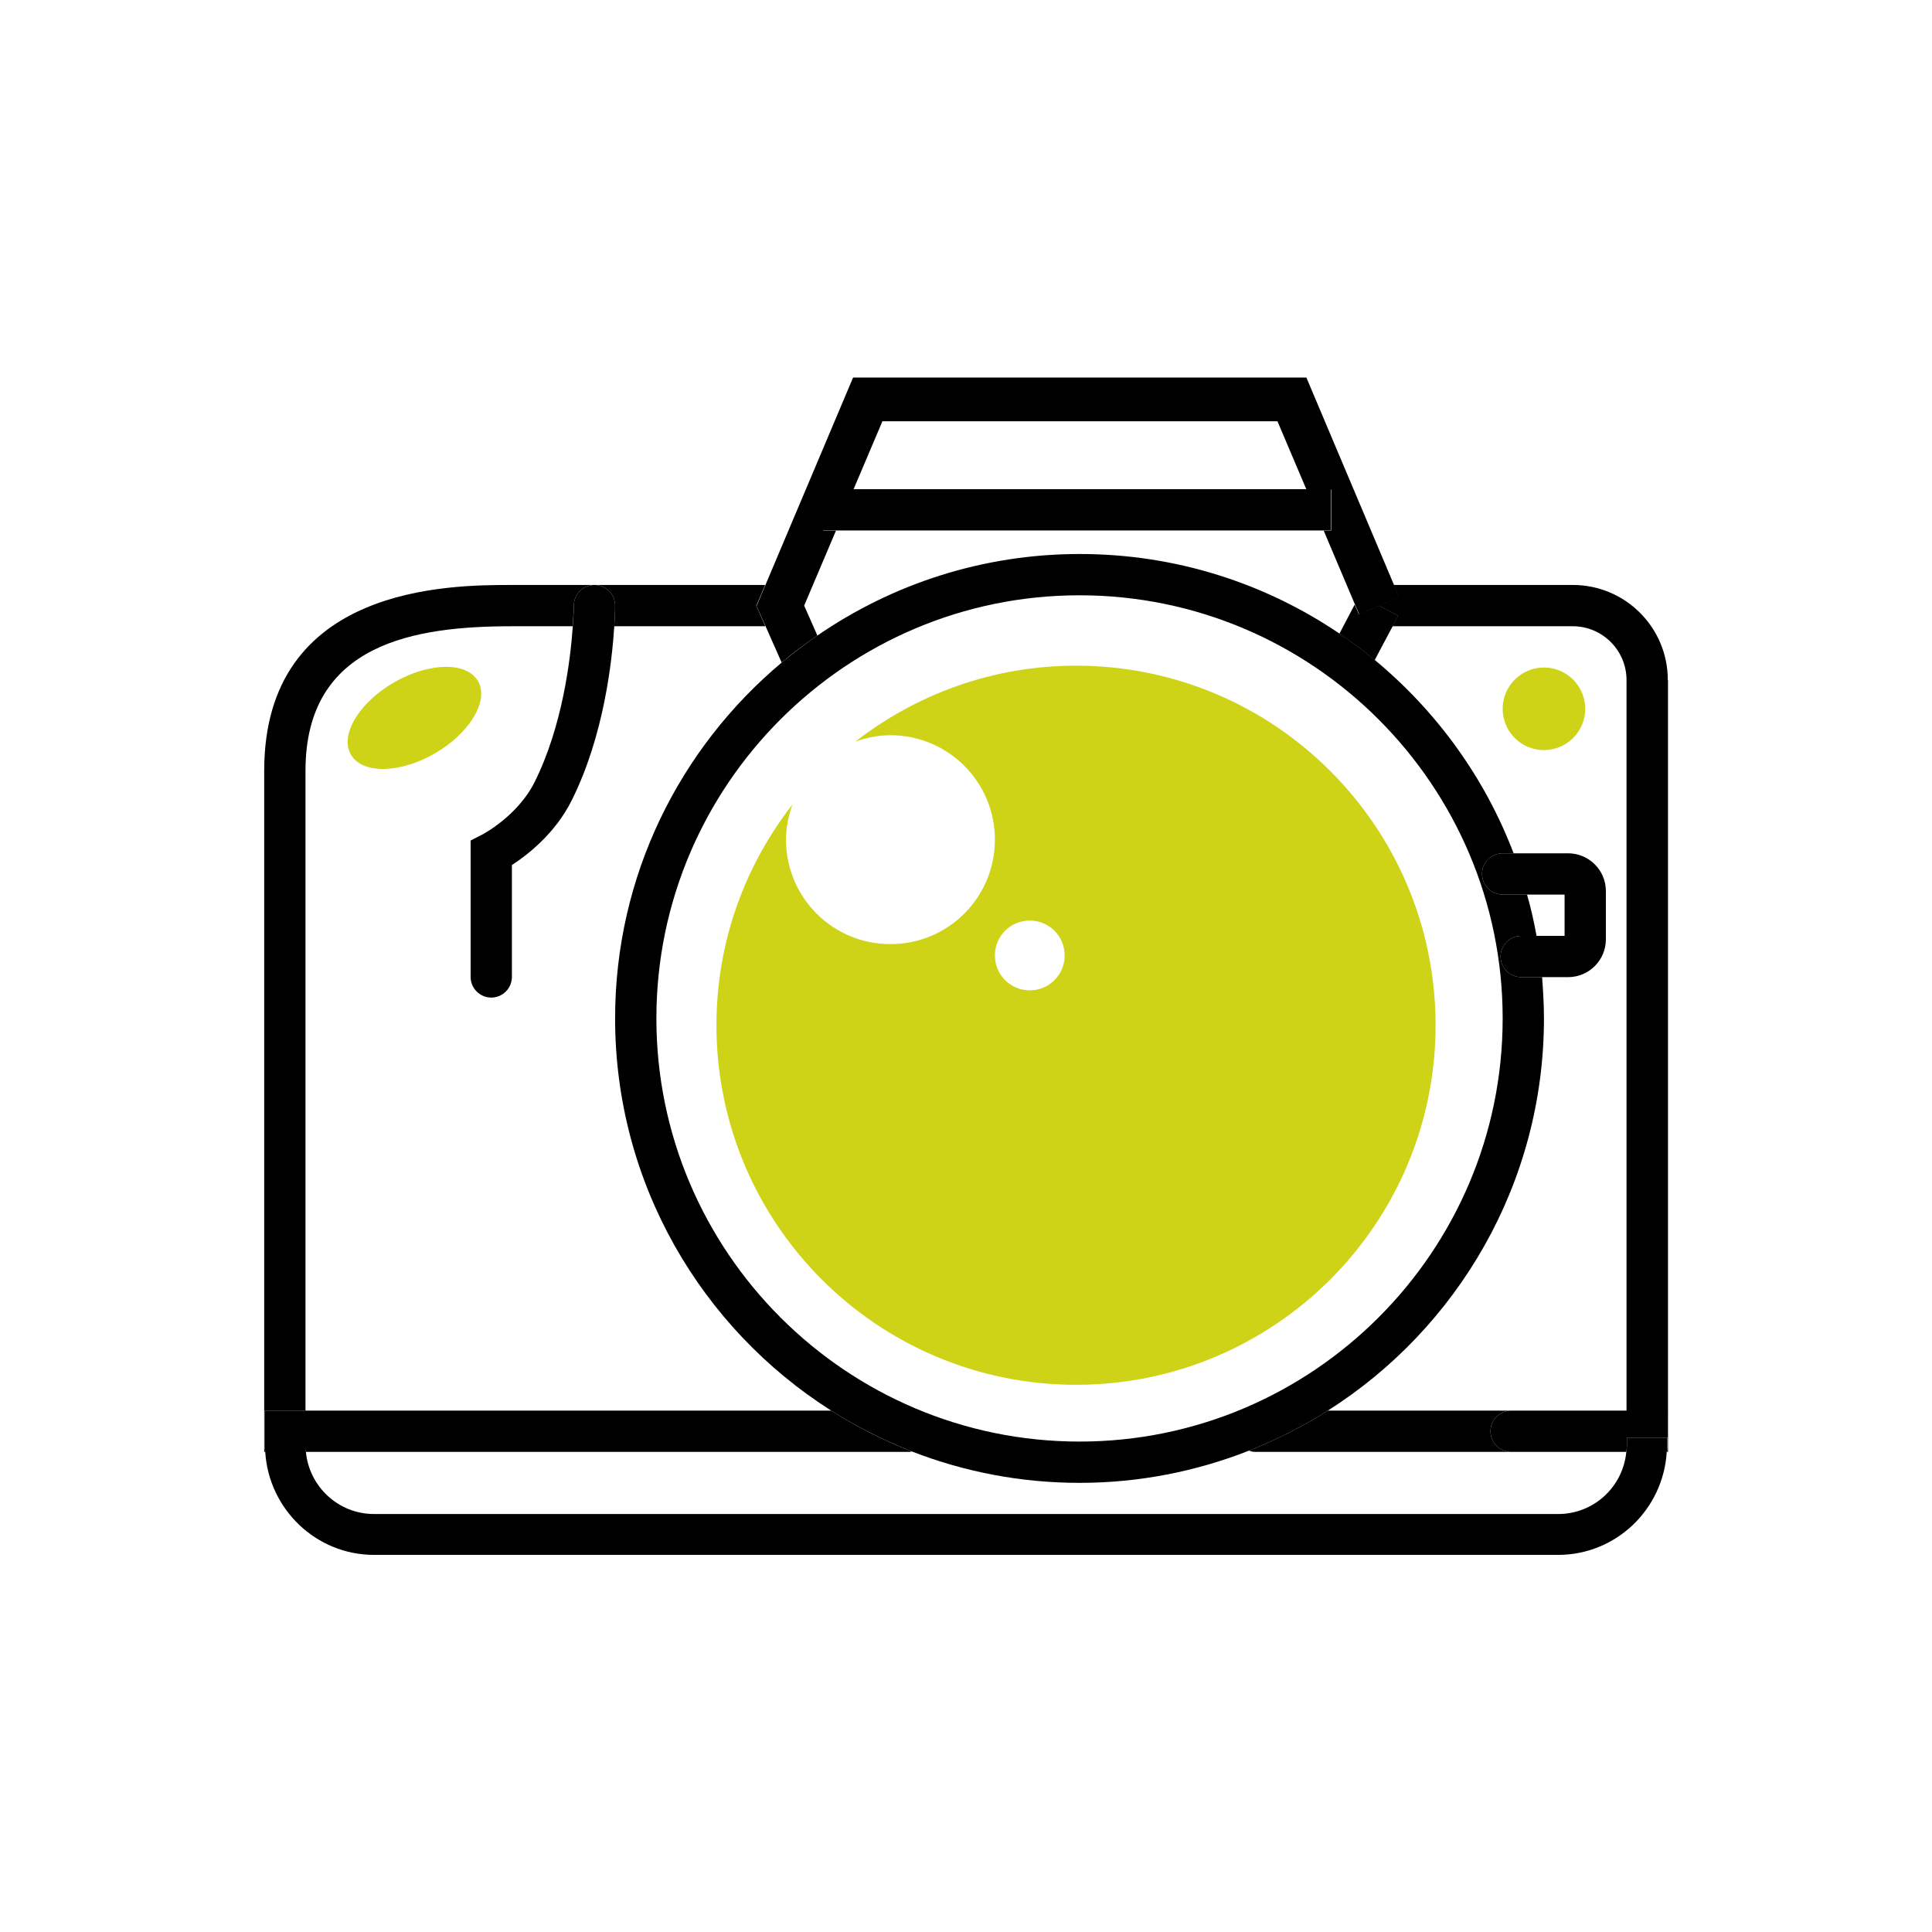
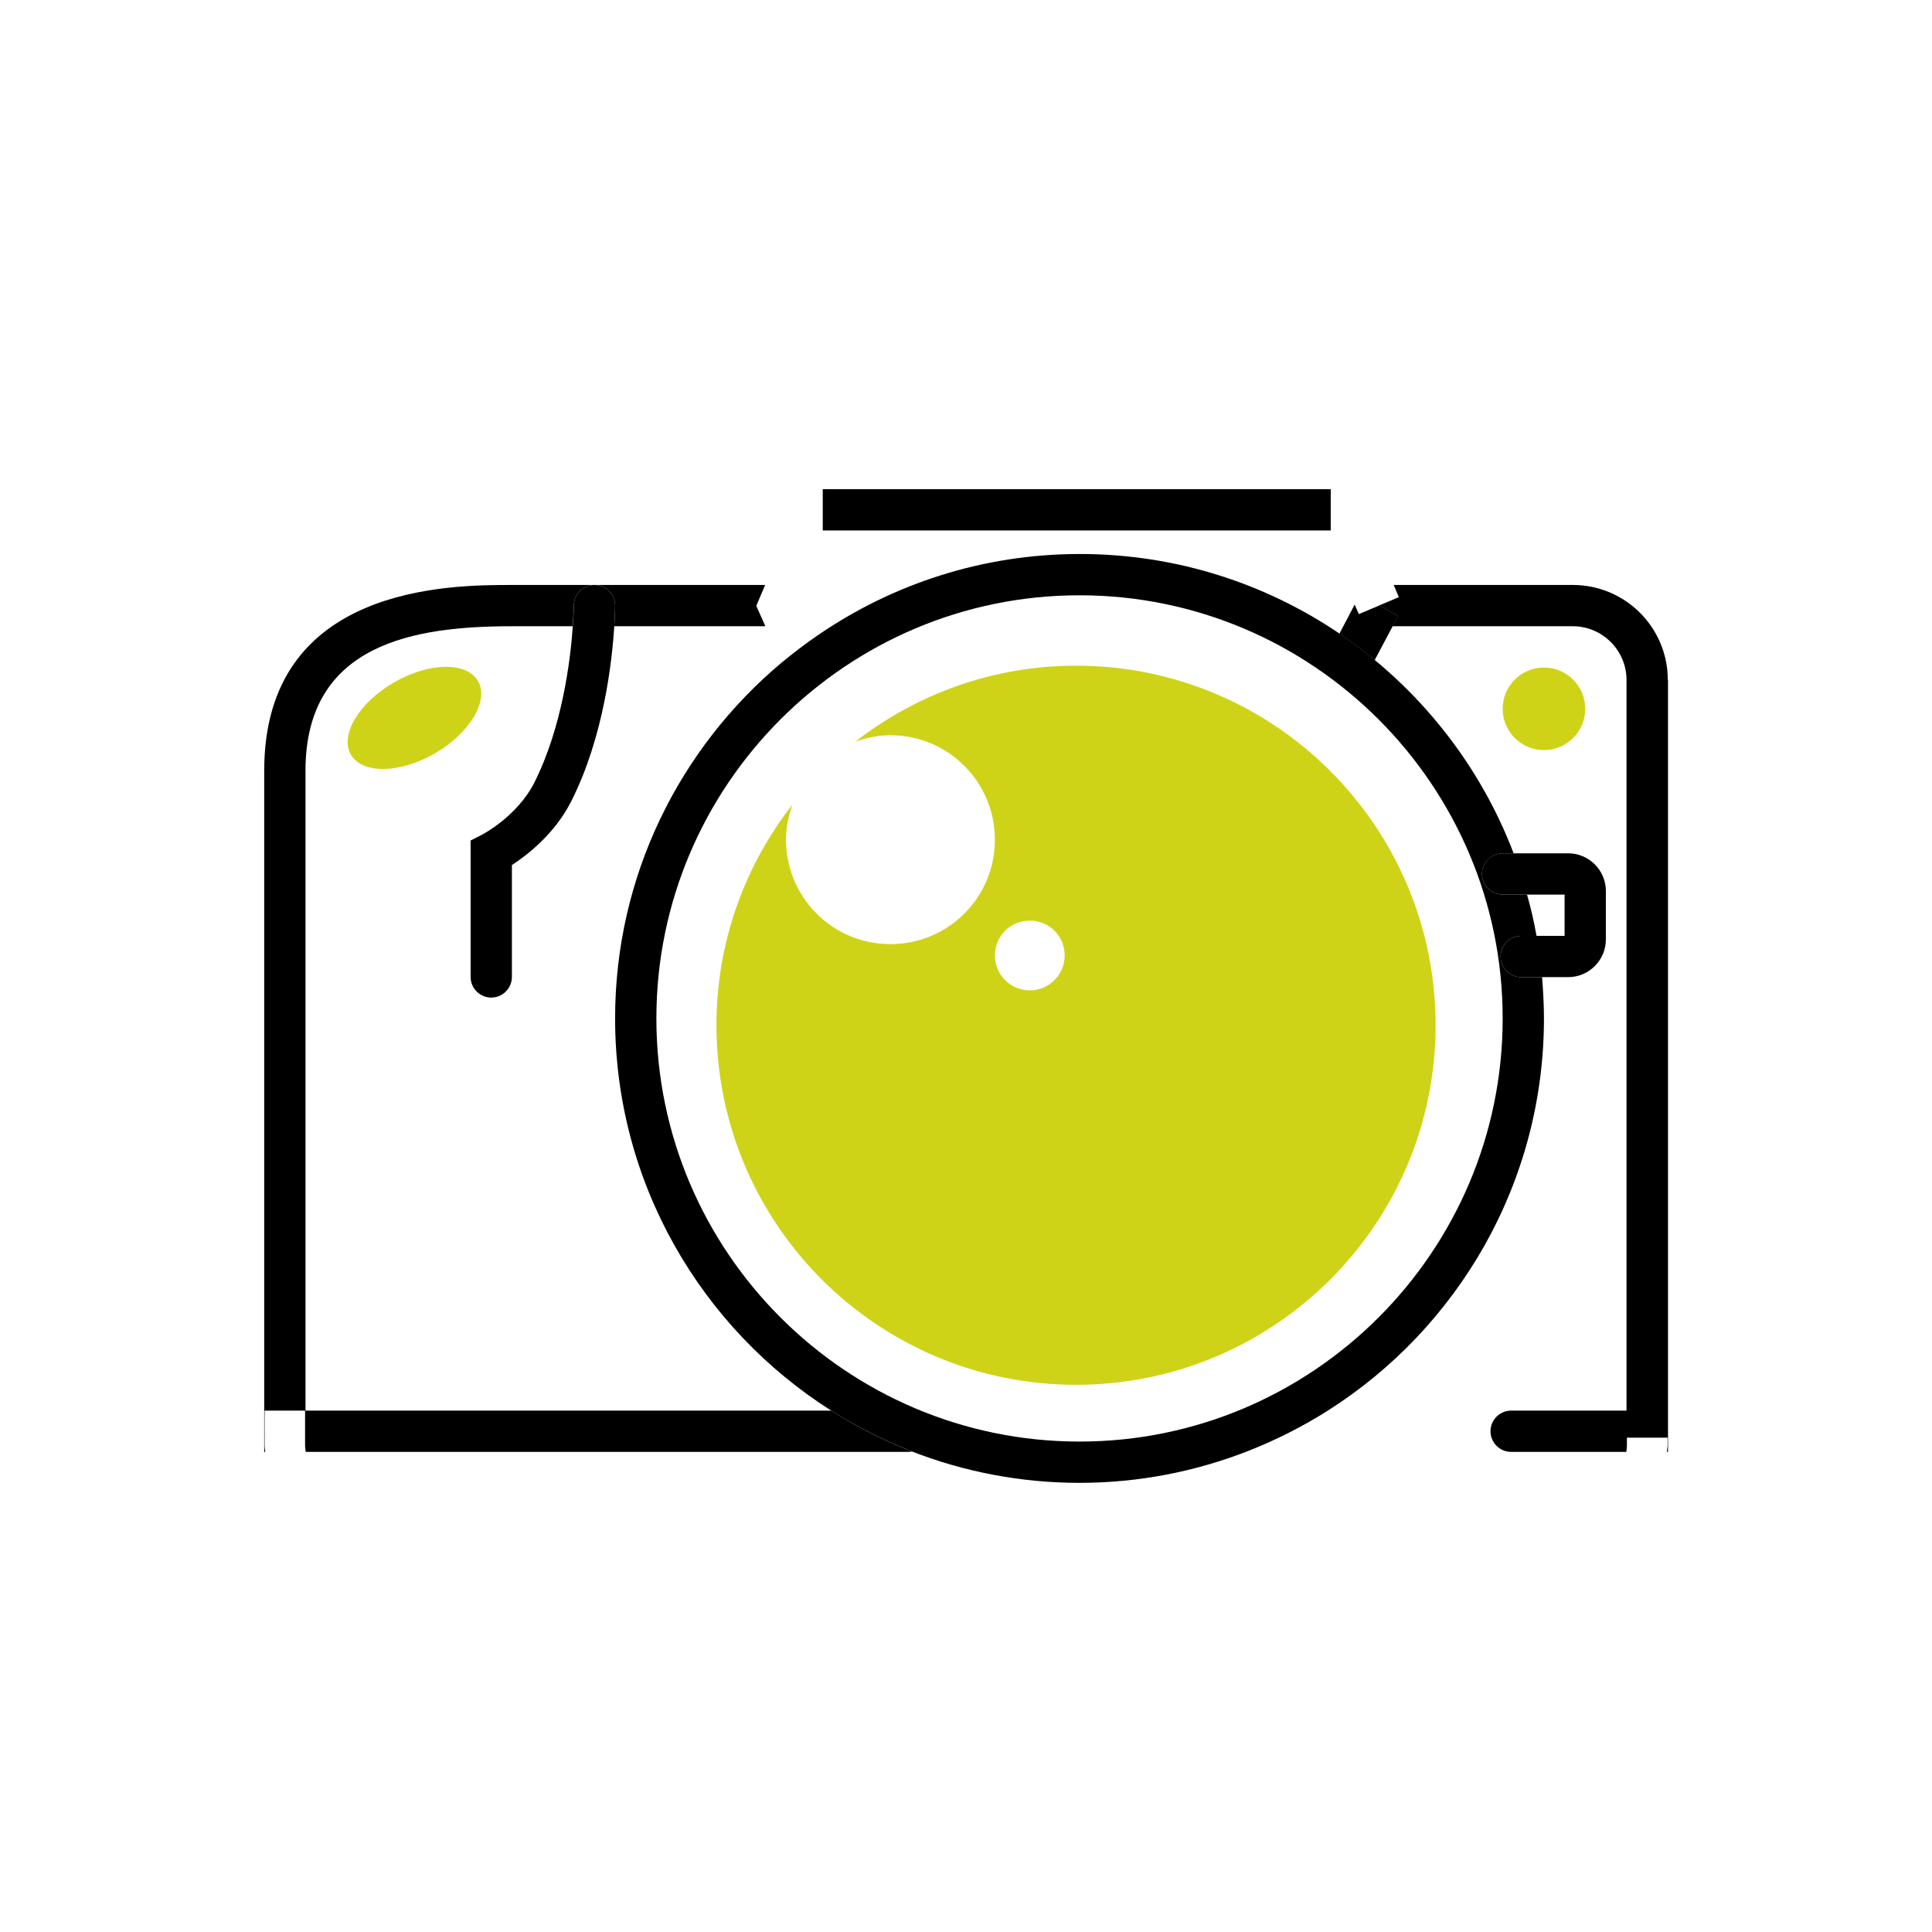
<svg xmlns="http://www.w3.org/2000/svg" version="1.1" id="Layer_1" x="0px" y="0px" viewBox="0 0 936 936" style="enable-background:new 0 0 936 936;" xml:space="preserve">
  <style type="text/css">
	.st0{fill:none;}
	.st1{fill:#CED318;}
</style>
  <g>
    <path class="st0" d="M298,493.4c0-69.1,31.4-131.1,80.6-172.4l-7.8-17.6h-73.2c-1.1,17.2-5.1,53.4-20.7,84.5   c-8,16-21.4,26.4-28.9,31.2v54.2c0,5.5-4.5,10-10,10s-10-4.5-10-10v-66.1l5.5-2.8c0.1-0.1,17.2-8.9,25.5-25.5   c13.5-27.1,17.4-59.5,18.5-75.5H248c-46.6,0-100,8-100,70v310h254.7C339.8,643.4,298,573.2,298,493.4z M210.6,364.9   c-17,9.8-35.3,10.1-40.7,0.6c-5.5-9.5,3.9-25.1,20.9-35c17-9.8,35.3-10.1,40.7-0.6C237,339.4,227.7,355.1,210.6,364.9z" />
    <path class="st0" d="M758,433.4h-18.2c1.8,6.6,3.3,13.2,4.6,20H758V433.4z" />
    <path class="st0" d="M605.1,702.8c-25.5,10-53.1,15.6-82.1,15.6c-28.6,0-56-5.4-81.2-15.2c-0.4,0-0.7,0.2-1.1,0.2H148.2   c1.6,16.9,15.7,30.1,33,30.1h573.6c17.3,0,31.4-13.3,33-30.1h-55.8H608C607,703.4,606,703.1,605.1,702.8z" />
-     <path class="st0" d="M498.9,446.1c-9.3,0-16.9,7.5-16.9,16.9s7.5,16.9,16.9,16.9s16.9-7.5,16.9-16.9S508.2,446.1,498.9,446.1z" />
    <path class="st0" d="M648.9,307l7.4-14.1L641.1,257H404.9l-15.4,36.3l6.4,14.5c36.2-24.9,80-39.5,127.1-39.5   C569.6,268.4,612.9,282.6,648.9,307z" />
-     <path class="st0" d="M728,493.4c0-113-92-205-205-205s-205,92-205,205s92,205,205,205S728,606.4,728,493.4z M347.2,496.7   c0-40.3,13.8-77.3,36.8-106.9c-1.9,5.3-3.1,11-3.1,17c0,27.9,22.6,50.6,50.6,50.6s50.6-22.6,50.6-50.6s-22.6-50.6-50.6-50.6   c-6,0-11.6,1.2-17,3.1c29.5-23,66.5-36.8,106.9-36.8c96.2,0,174.2,78,174.2,174.2s-78,174.2-174.2,174.2S347.2,592.9,347.2,496.7z" />
    <path class="st0" d="M733.3,413.4h26.5c10.1,0,18.3,8.2,18.3,18.3v23.4c0,10.1-8.2,18.3-18.3,18.3h-12.6c0.6,6.6,0.9,13.3,0.9,20   c0,79.8-41.8,150.1-104.7,190h88.8H788v-354c0-14.3-11.7-26-26-26h-87.3l-8.7,16.4C695.9,344.4,719.2,376.6,733.3,413.4z    M748,323.4c11,0,20,9,20,20s-9,20-20,20s-20-9-20-20S737,323.4,748,323.4z" />
    <polygon class="st0" points="618.7,203.9 427.3,203.9 413.3,237 632.7,237  " />
    <path d="M128.1,683.4h19.7v16.8c0,1.1,0.2,2.1,0.3,3.2h292.6c0.4,0,0.7-0.2,1.1-0.2c-13.7-5.3-26.8-12-39.1-19.8H148v-310   c0-62,53.4-70,100-70h29.5c0.4-6.1,0.5-9.9,0.5-10c0-5.5,4.5-10,10-10c0,0,0,0,0,0c5.5,0,10,4.5,10,10c0,0.5,0,4.2-0.4,10h73.2   l-4.4-9.9l4.3-10.1H248c-29.7,0-120,0-120,90v330h0.5c-0.1-1.1-0.3-2.1-0.3-3.2V683.4z" />
-     <path d="M605.1,702.8c0.9,0.3,1.9,0.6,2.9,0.6h124.1c-5.5,0-10-4.5-10-10s4.5-10,10-10h-88.8C631.3,691,618.5,697.5,605.1,702.8z" />
    <path d="M808,329.4c0-25.4-20.6-46-46-46h-86.8l2.5,5.9l-9.7,4.1l9.3,4.9l-2.7,5.1H762c14.3,0,26,11.7,26,26v354h-55.9   c-5.5,0-10,4.5-10,10s4.5,10,10,10h55.8c0.1-1.1,0.3-2.1,0.3-3.2v-3.7h19.7v3.7c0,1.1-0.3,2.1-0.3,3.2h0.5V329.4z" />
    <path d="M658.3,297.5l-2-4.6l-7.4,14.1c5.9,4,11.6,8.3,17.1,12.8l8.7-16.4l2.7-5.1l-9.3-4.9L658.3,297.5z" />
-     <path d="M370.9,303.4l7.8,17.6c5.5-4.7,11.3-9,17.3-13.1l-6.4-14.5l15.4-36.3h-6.2v-20h14.7l14-33h191.4l14,33h12v20h-3.6   l15.2,35.9l2,4.6l9.7-4.1l9.7-4.1l-2.5-5.9l-42.5-100.6H413.3l-42.5,100.6l-4.3,10.1L370.9,303.4z" />
    <path d="M605.1,702.8c13.4-5.3,26.2-11.8,38.2-19.4c62.9-39.9,104.7-110.2,104.7-190c0-6.7-0.4-13.4-0.9-20H737   c-5.5,0-10-4.5-10-10s4.5-10,10-10h7.4c-1.2-6.8-2.7-13.4-4.6-20H728c-5.5,0-10-4.5-10-10s4.5-10,10-10h5.3   c-14-36.8-37.4-68.9-67.2-93.6c-5.5-4.5-11.2-8.8-17.1-12.8c-36-24.4-79.3-38.6-125.9-38.6c-47.1,0-90.9,14.6-127.1,39.5   c-6,4.1-11.7,8.5-17.3,13.1C329.4,362.3,298,424.2,298,493.4c0,79.8,41.8,150.1,104.7,190c12.3,7.8,25.4,14.4,39.1,19.8   c25.2,9.8,52.6,15.2,81.2,15.2C552,718.4,579.7,712.8,605.1,702.8z M318,493.4c0-113,92-205,205-205s205,92,205,205   s-92,205-205,205S318,606.4,318,493.4z" />
    <circle class="st1" cx="748" cy="343.4" r="20" />
    <path class="st1" d="M231.6,330c-5.5-9.5-23.7-9.2-40.7,0.6c-17,9.8-26.4,25.5-20.9,35c5.5,9.5,23.7,9.2,40.7-0.6   C227.7,355.1,237,339.4,231.6,330z" />
    <path d="M233.5,404.4l-5.5,2.8v66.1c0,5.5,4.5,10,10,10s10-4.5,10-10v-54.2c7.5-4.9,20.9-15.2,28.9-31.2   c15.6-31.1,19.6-67.3,20.7-84.5c0.4-5.8,0.4-9.5,0.4-10c0-5.5-4.5-10-10-10c0,0,0,0,0,0c-5.5,0-10,4.5-10,10c0,0.1,0,3.9-0.5,10   c-1.1,16-5,48.5-18.5,75.5C250.7,395.5,233.7,404.3,233.5,404.4z" />
    <path d="M718,423.4c0,5.5,4.5,10,10,10h11.8H758v20h-13.6H737c-5.5,0-10,4.5-10,10s4.5,10,10,10h10.1h12.6   c10.1,0,18.3-8.2,18.3-18.3v-23.4c0-10.1-8.2-18.3-18.3-18.3h-26.5H728C722.5,413.4,718,417.8,718,423.4z" />
-     <path d="M807.9,696.5h-19.7v3.7c0,1.1-0.2,2.1-0.3,3.2c-1.6,16.9-15.7,30.1-33,30.1H181.2c-17.3,0-31.4-13.3-33-30.1   c-0.1-1.1-0.3-2.1-0.3-3.2v-16.8h-19.7v16.8c0,1.1,0.3,2.1,0.3,3.2c1.7,27.7,24.6,49.9,52.7,49.9h573.6c28.2,0,51-22.1,52.7-49.9   c0.1-1.1,0.3-2.1,0.3-3.2V696.5z" />
    <path class="st1" d="M695.5,496.7c0-96.2-78-174.2-174.2-174.2c-40.3,0-77.3,13.8-106.9,36.8c5.3-1.9,11-3.1,17-3.1   c27.9,0,50.6,22.6,50.6,50.6s-22.6,50.6-50.6,50.6s-50.6-22.6-50.6-50.6c0-6,1.2-11.6,3.1-17c-23,29.5-36.8,66.5-36.8,106.9   c0,96.2,78,174.2,174.2,174.2S695.5,592.9,695.5,496.7z M498.9,479.8c-9.3,0-16.9-7.5-16.9-16.9s7.5-16.9,16.9-16.9   s16.9,7.5,16.9,16.9S508.2,479.8,498.9,479.8z" />
    <polygon points="644.7,257 644.7,237 632.7,237 413.3,237 398.6,237 398.6,257 404.9,257 641.1,257  " />
  </g>
</svg>